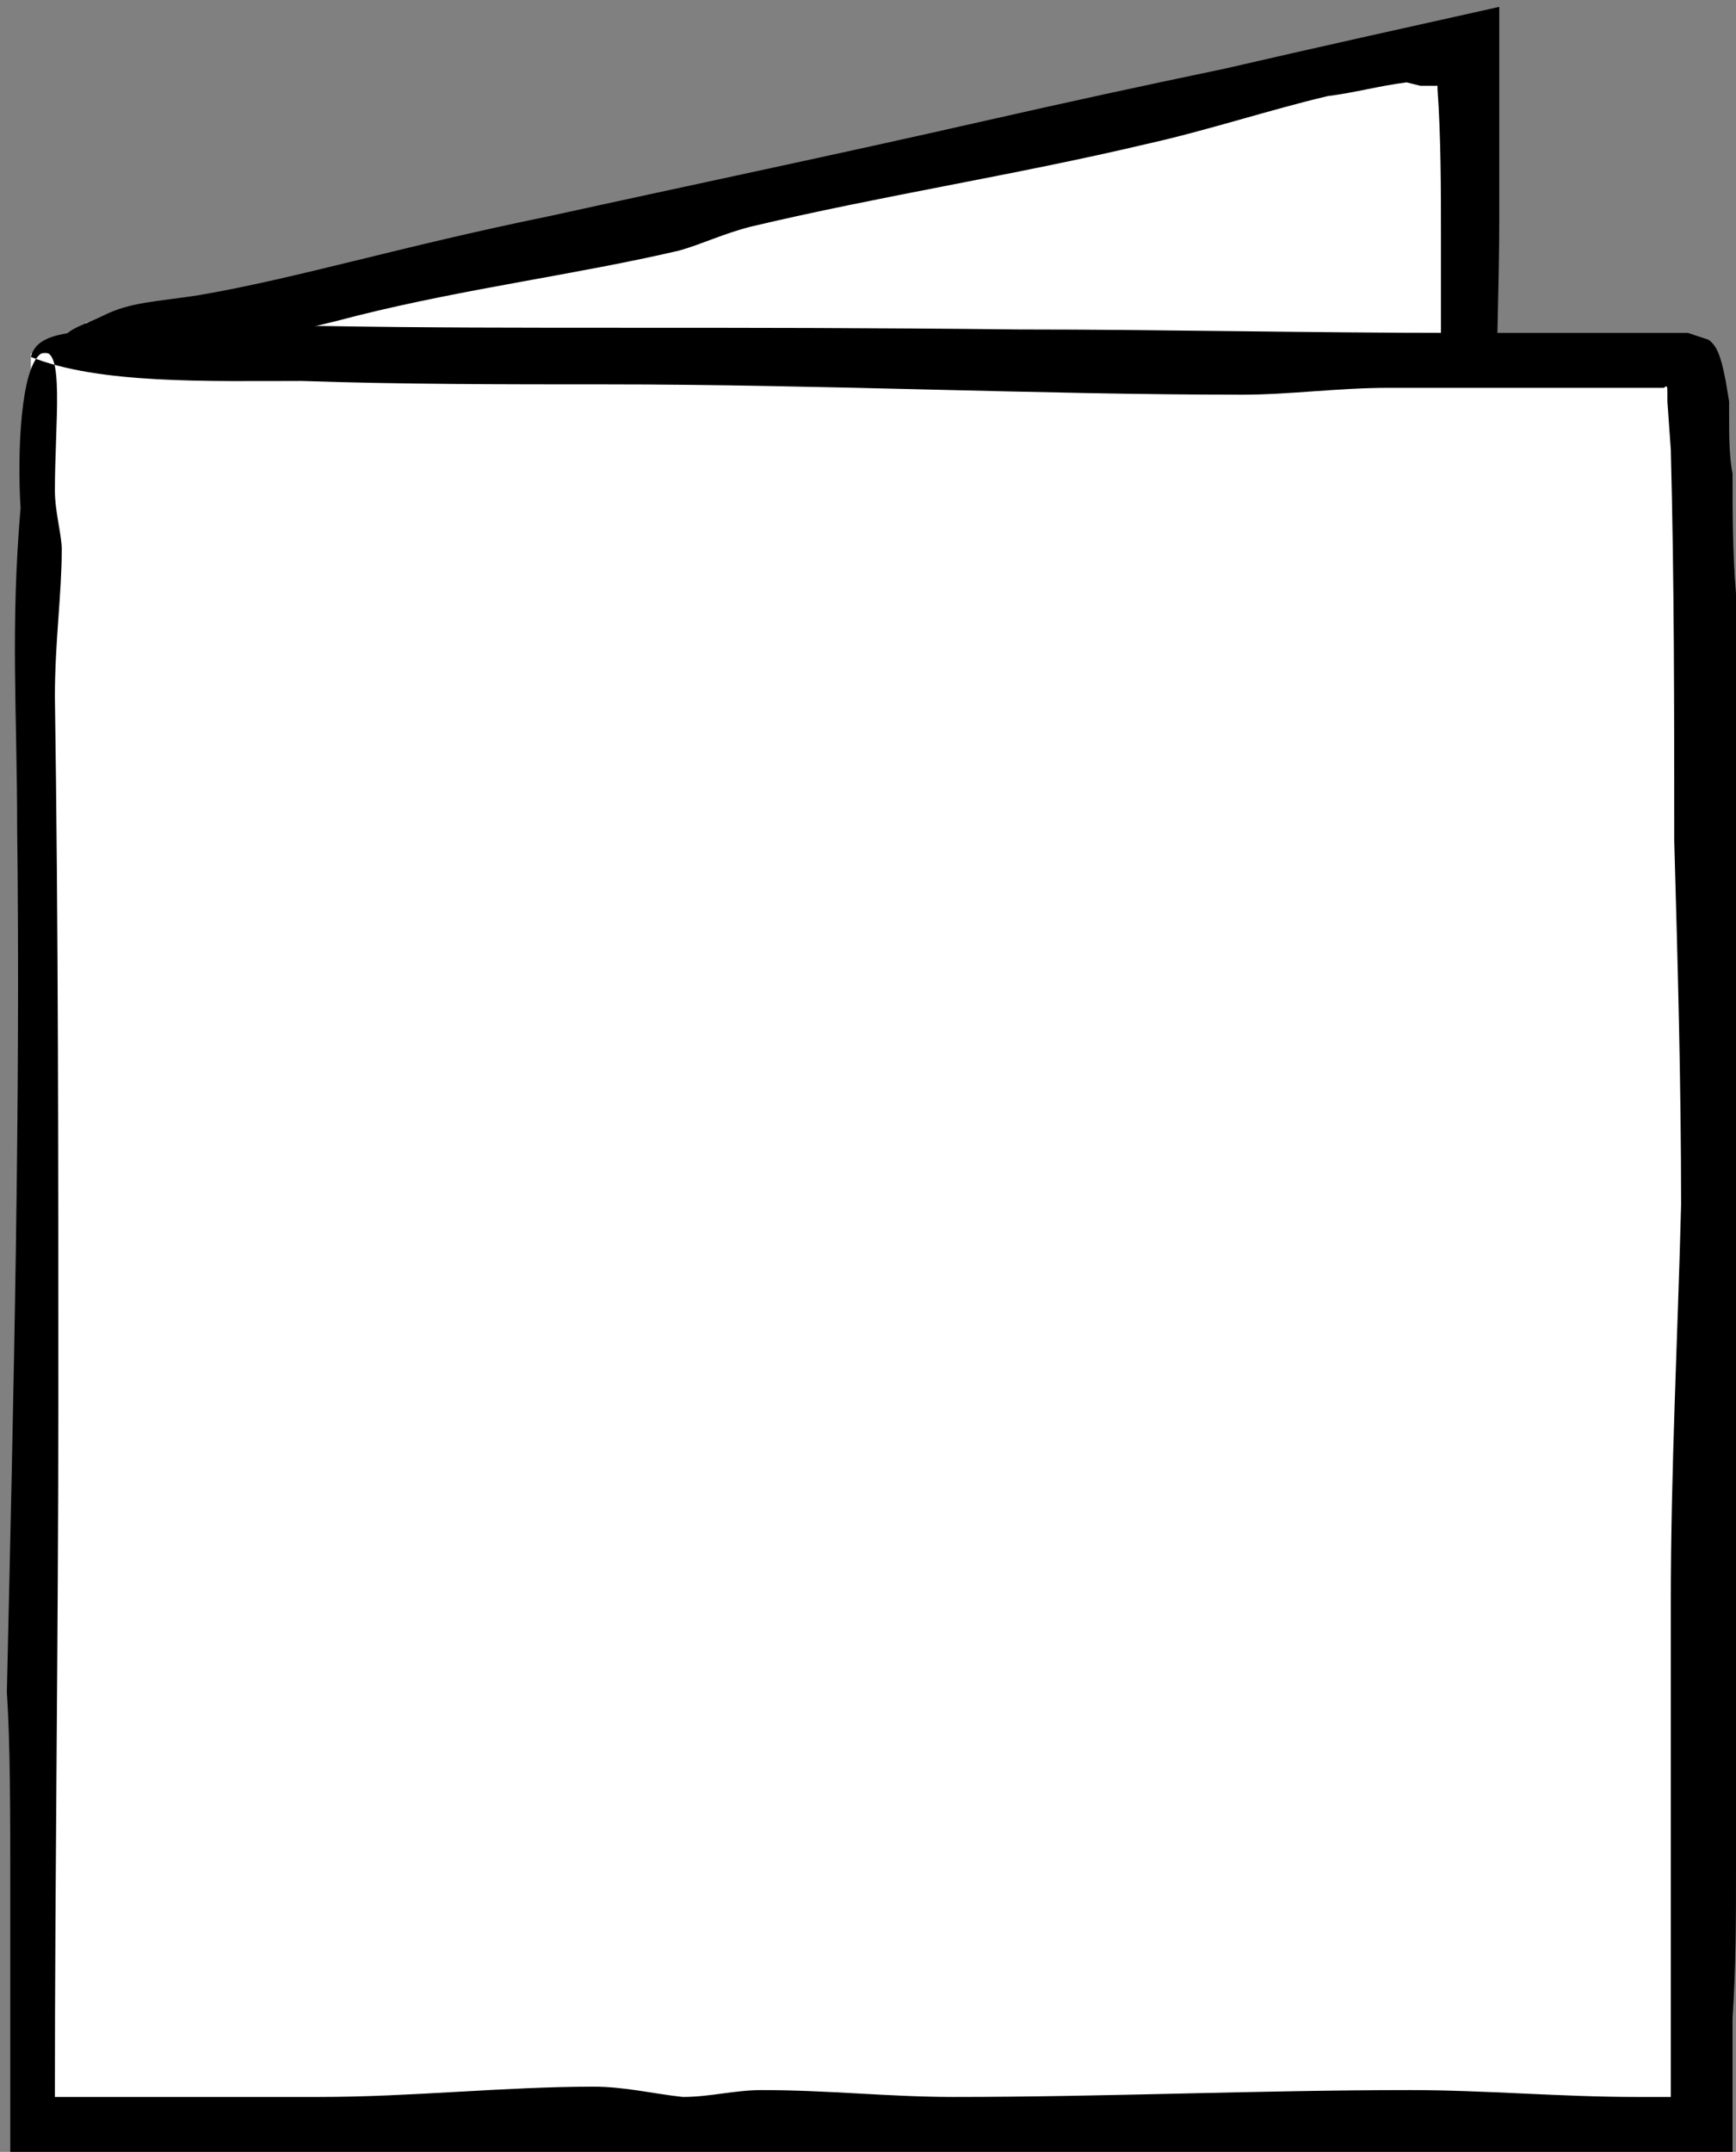
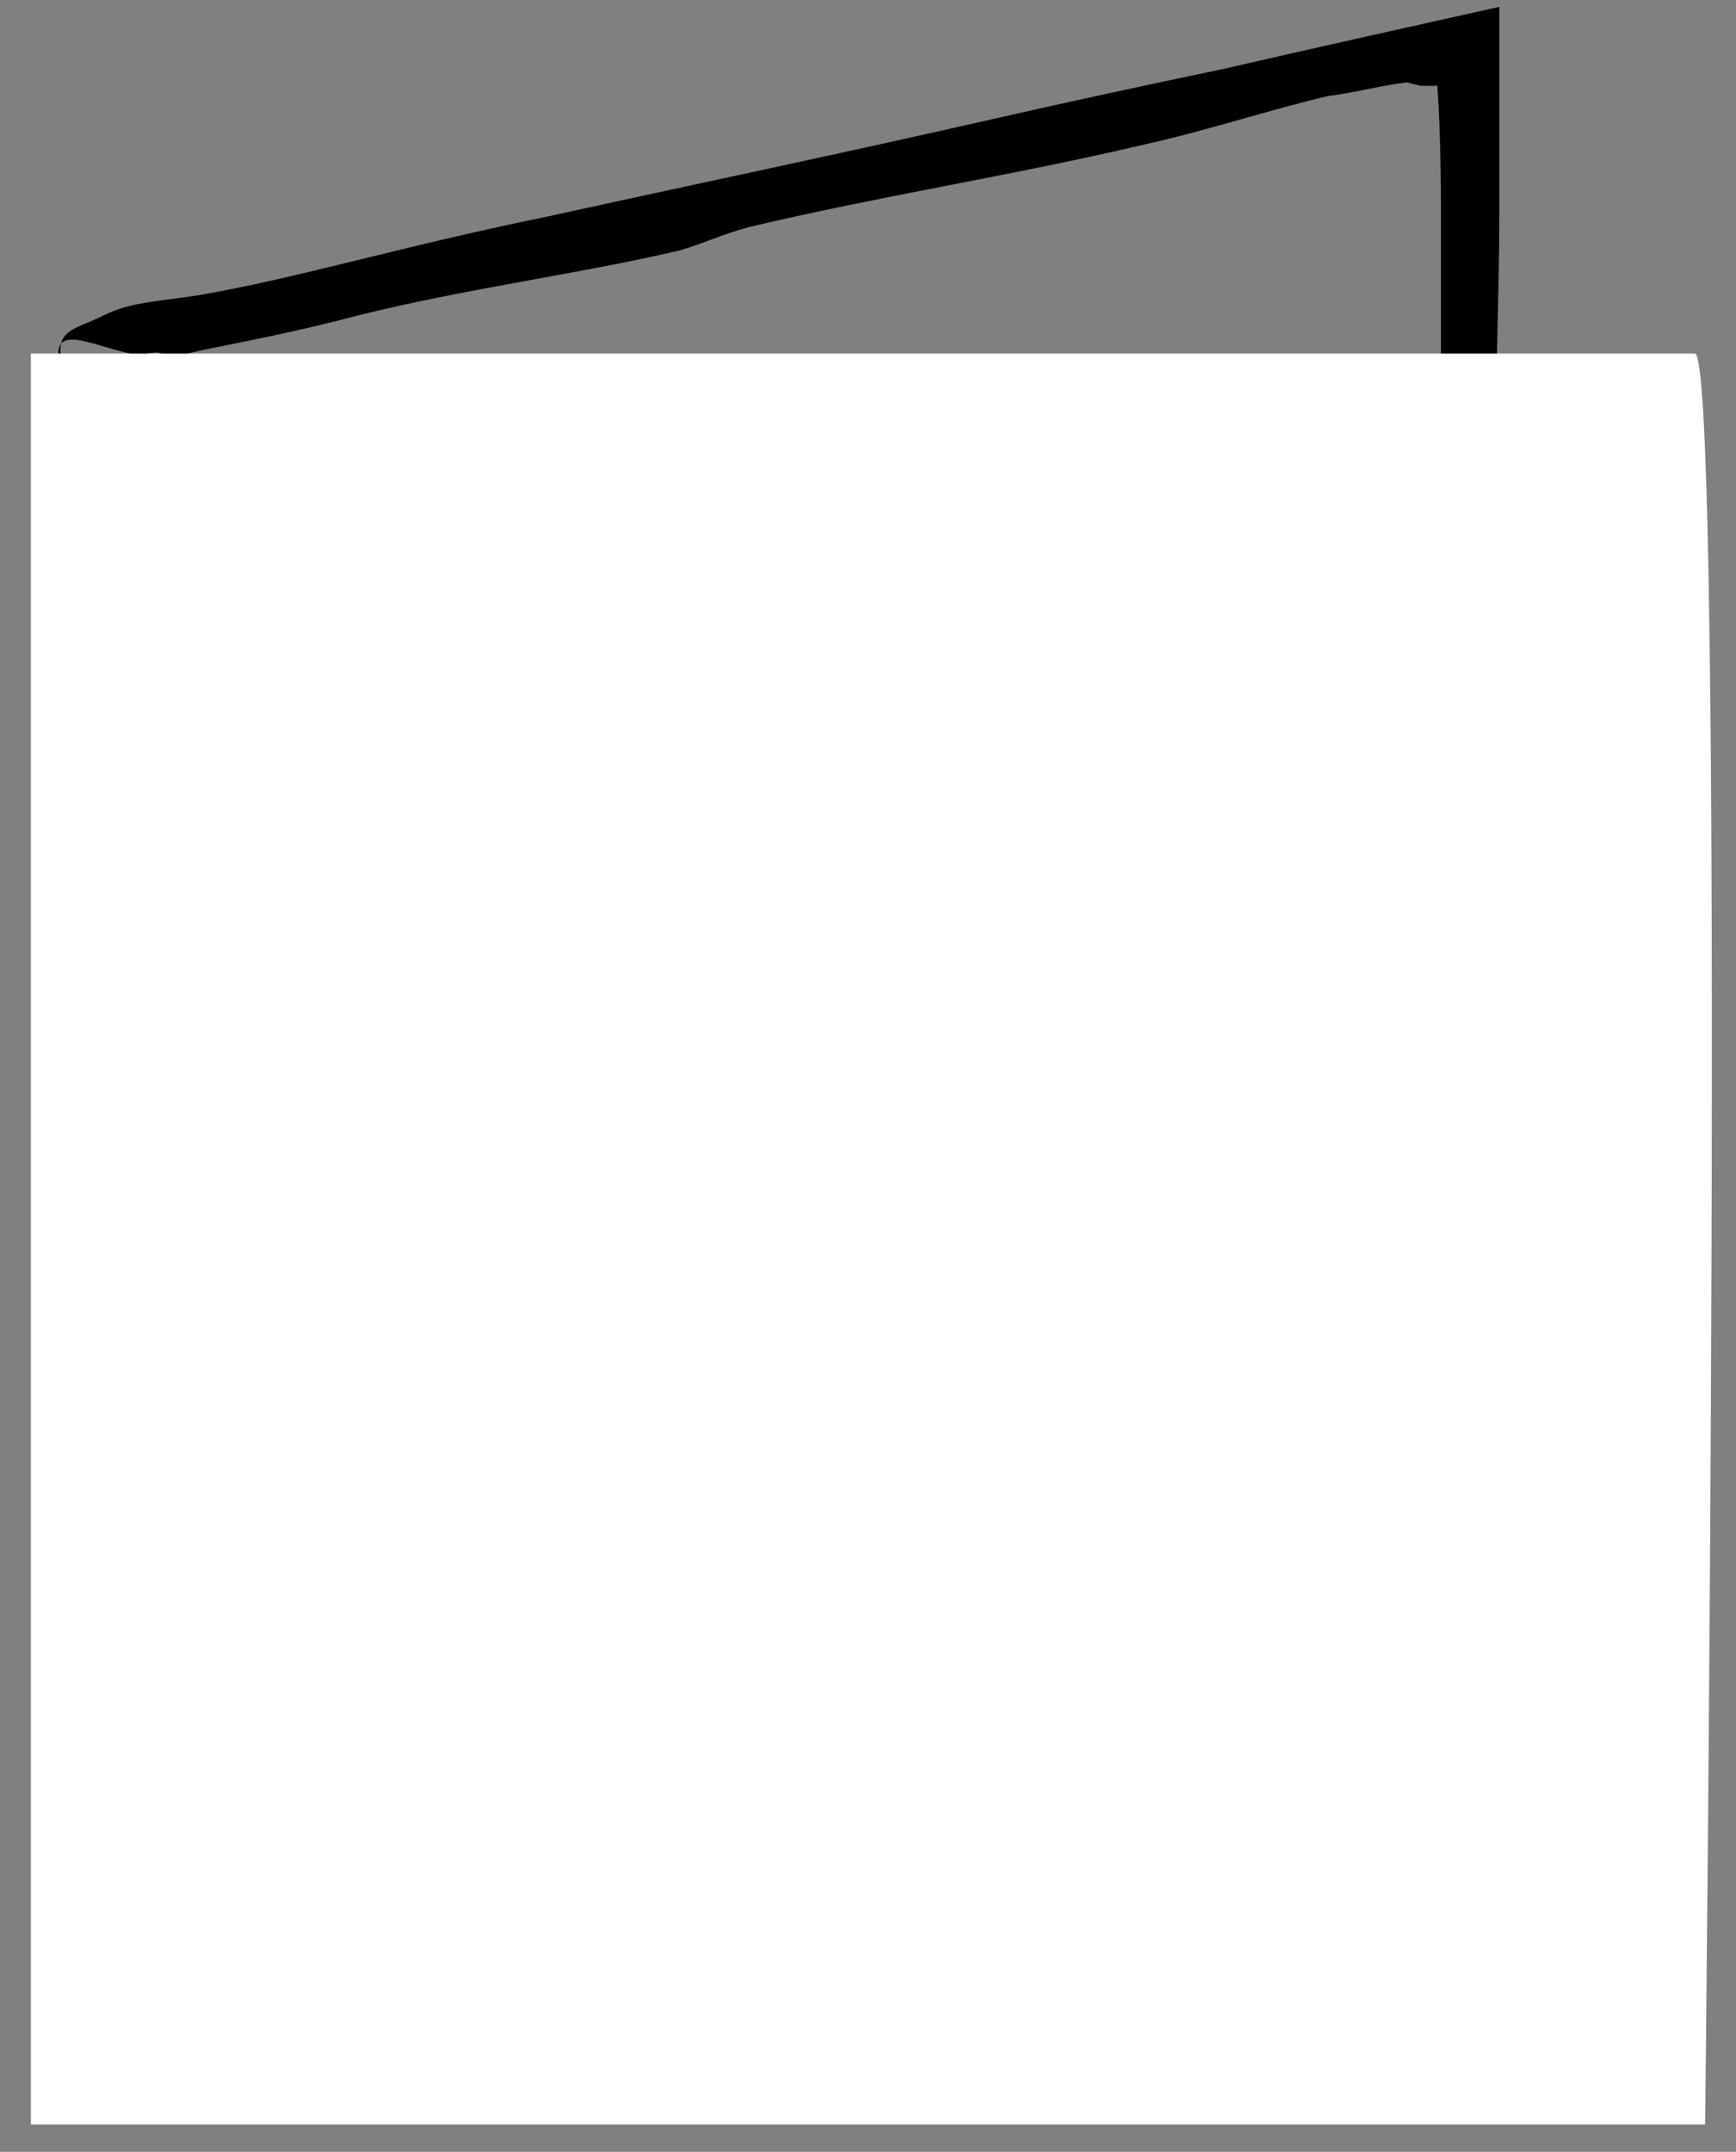
<svg xmlns="http://www.w3.org/2000/svg" version="1.1" x="0px" y="0px" viewBox="0 0 50.6 62.7" style="enable-background:new 0 0 50.6 62.7;" xml:space="preserve">
  <rect x="0" y="0" width="50.6" height="62.7" fill="#808080" stroke="none" />
  <style type="text/css">
	.st0{fill:#FFFFFF;}
	.st1{fill-rule:evenodd;clip-rule:evenodd;}
</style>
  <g id="Ebene_4">
-     <polygon class="st0" points="3.2,16.3 2.5,9.4 43,1 42.5,16.9  " />
    <g>
-       <polygon class="st0" points="1.7,10.5 43,1 43,19.7   " />
      <g>
        <g>
          <path class="st1" d="M1.7,10.3c0-0.8,1.1-0.2,2.1,0c0.3,0.1,0.7-0.1,0.9,0c0.7,0.1,1.3,0.5,2.1,0.6c6.7,1.3,14.2,3.1,21,4.7      c1.4,0.3,2.8,0.6,4.2,0.9c1.4,0.3,2.8,0.3,4.1,0.6c0.5,0.1,0.8,0.4,1.3,0.6c0.4,0.1,0.8,0,1.2,0c1,0.2,1.8,0.6,2.8,0.8l0.4,0.1      l0.1,0c0.1,0,0.1,0,0.1,0c0-0.1,0-0.2-0.1-0.2c0,0,0,0,0,0l0-0.2l0-0.3l0-0.6c0-0.8-0.1-1.7-0.1-2.5c0-1.1,0.2-2.3,0.2-3.4      c0-1.5,0-3,0-4.5c0-1.4,0-2.9-0.1-4.3c0,0,0-0.1,0-0.1c0,0-0.1,0-0.1,0c0,0,0,0-0.1,0l-0.3,0L41,2.4c-0.8,0.1-1.5,0.3-2.3,0.4      c-1.7,0.4-3.5,1-5.3,1.4c-3.8,0.9-7.7,1.5-11.5,2.4c-0.8,0.2-1.4,0.5-2.1,0.7c-3,0.7-6.2,1.1-9.4,1.9c-1.5,0.4-3,0.7-4.5,1      c-1.3,0.3-3,0.8-4.1,0.3C1.6,9.6,2.2,9.6,3,9.2c0.8-0.4,1.5-0.4,2.8-0.6C8.7,8.1,11.6,7.2,16,6.3c4.1-0.9,8.4-1.8,12.8-2.8      c2.2-0.5,4.5-1,6.9-1.5c2.6-0.6,5.3-1.2,8-1.8c0,0.5,0,1,0,1.6c0,0.7,0,1.5,0,2.3c0,0.7,0,1.5,0,2.2c0,2.1-0.1,4.3-0.1,6.6      c0,2.5,0,5,0,7.6c-1.9-0.4-3.8-0.8-5.7-1.2c-2.6-0.6-5.3-1-7.9-1.5c-3.2-0.7-7-1.7-9-1.9c-4.4-1.2-8.6-2.3-12.6-3.1      c-1.7-0.4-3-0.5-4.7-1.1C3.1,11.2,1.8,10.9,1.7,10.3z" />
        </g>
      </g>
    </g>
  </g>
  <g id="Ebene_3">
    <g>
      <path class="st0" d="M0.9,10.3c0,0,47.6,0,48.5,0c0.9,0,0.3,51.6,0.3,51.6H0.9V10.3z" />
      <g>
        <g>
-           <path class="st1" d="M1.2,10.3c0.7-0.3,0.4,2,0.4,4c0,0.6,0.2,1.3,0.2,1.7c0,1.3-0.2,2.7-0.2,4.3c0.1,6.6,0.1,13.6,0.1,20.6      c0,6.8-0.1,13.7-0.1,20.2l0.1,0c1.2,0,2.4,0,3.5,0c1.4,0,2.8,0,4.1,0c2.7,0,5.4-0.3,8-0.3c0.9,0,1.7,0.2,2.6,0.3      c0.8,0,1.5-0.2,2.3-0.2c2,0,3.7,0.2,5.6,0.2c4.4,0,8.9-0.2,13.3-0.2c2.2,0,4.4,0.2,6.6,0.2l0.9,0c0,0,0.2,0,0.1,0l0-1.5      c0-1.4,0-2.9,0-4.3c0-2.9,0-5.7,0-8.6c0-3.9,0.2-7.7,0.3-11.6c0-3.5-0.1-7.1-0.2-10.6c0-3.8,0-7.6-0.1-11.4l-0.1-1.4l0-0.3      c0-0.1,0-0.2-0.1-0.1l-0.2,0l-0.7,0l-1.4,0c-1.9,0-3.8,0-5.7,0c-1.5,0-2.9,0.2-4.3,0.2c-5.9,0-12.3-0.3-18.5-0.3      c-3,0-6,0-8.9-0.1c-2.7,0-5.9,0.1-7.9-0.7c0.2-0.8,1.4-0.7,3-0.9c1.8-0.2,3,0,5.6,0c5.6,0.1,11.5,0,20.2,0.1      c4.2,0,8.5,0.1,12.9,0.1c1.1,0,2.2,0,3.3,0c0.6,0,1.1,0,1.7,0l0.9,0l0.7,0l0.6,0.2c0.3,0.2,0.4,0.7,0.5,1.2l0.1,0.6l0,0.4      c0,0.6,0,1.2,0.1,1.7c0,1.1,0,2.3,0.1,3.5c0.1,9.3,0,18.9,0,28.9c0,2.6,0,5.4,0,8.3c0,1.4,0,2.8-0.1,4.3c0,0.7,0,1.5,0,2.2      l0,1.7c0,0.1-0.1,0.1-0.1,0.1l-0.2,0l-0.4,0l-0.9,0c-3,0-6,0-9,0c-6.1,0-12.2,0-18.1,0c-5.2,0.1-10.5,0.1-15.6,0.2      c-1.9,0-3.9,0-5.9,0c0-2.8,0-5.5,0-8c0-2.2,0-4.2-0.1-5.7c0.2-8.8,0.4-17.2,0.3-25.2c0-3.3-0.2-5.8,0.1-9.3      C0.5,13.2,0.6,10.7,1.2,10.3z" />
-         </g>
+           </g>
      </g>
    </g>
  </g>
</svg>